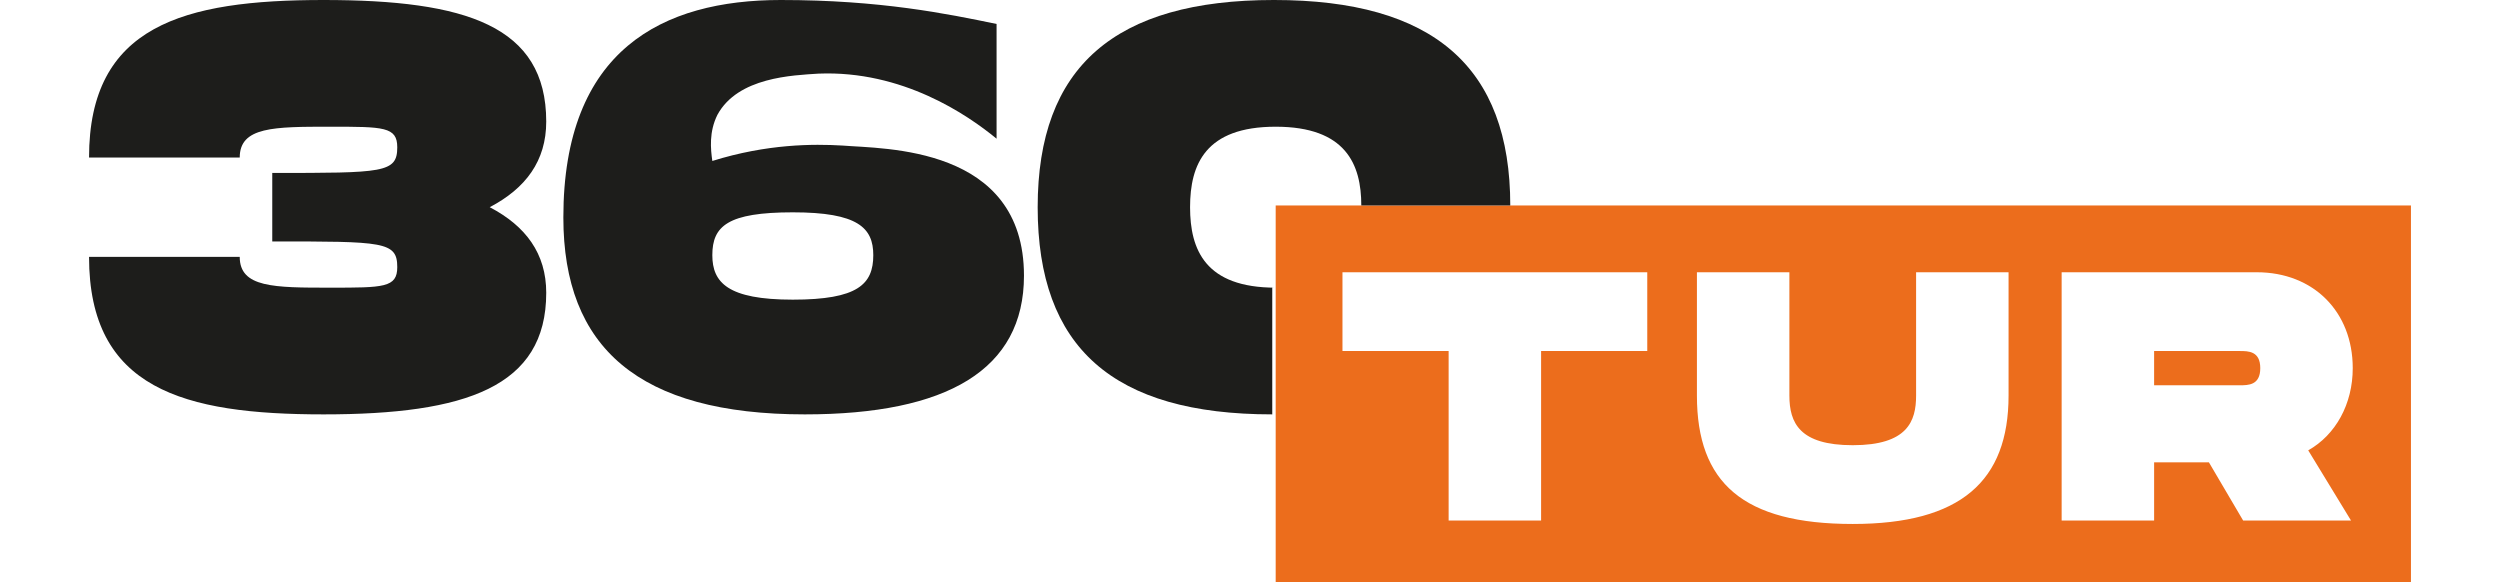
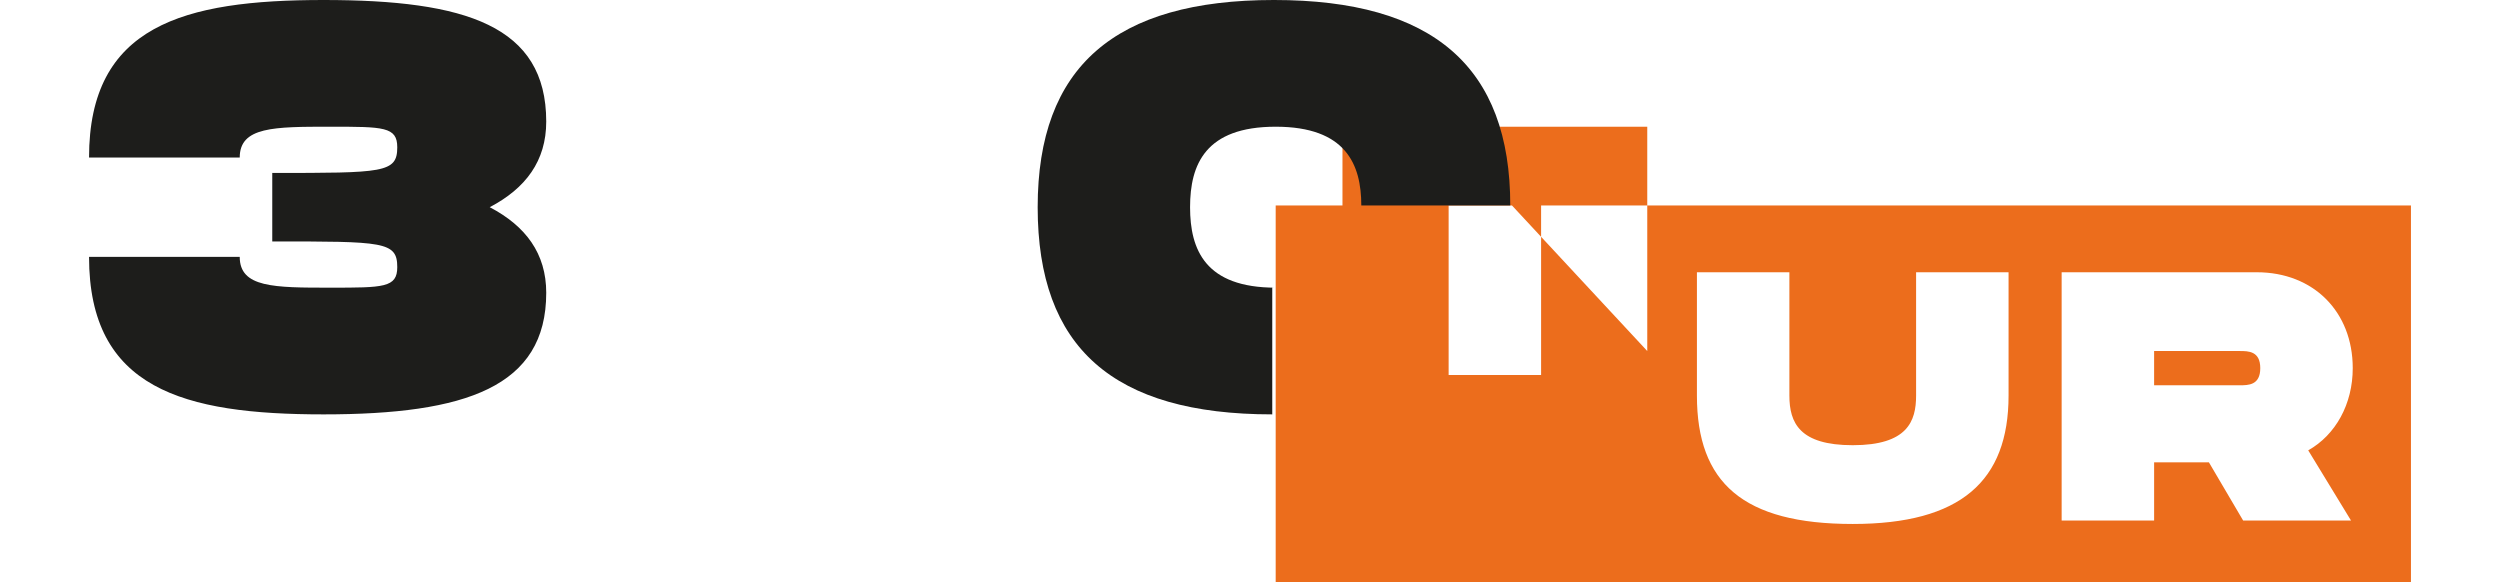
<svg xmlns="http://www.w3.org/2000/svg" version="1.1" id="katman_1" x="0px" y="0px" viewBox="0 0 146 34" style="enable-background:new 0 0 146 34;" xml:space="preserve">
  <style type="text/css">
	.st0{fill:#1D1D1B;}
	.st1{fill:#EC6D1C;}
</style>
  <g>
    <path class="st0" d="M31.9,17.1c0,5.5-4.7,7.1-13,7.1c-8.2,0-13.7-1.5-13.7-9.2H14c0,1.8,2,1.8,5.3,1.8c3.1,0,3.9,0,3.9-1.2   c0-1.5-0.8-1.5-7.3-1.5v-4c6.5,0,7.3,0,7.3-1.5c0-1.2-0.8-1.2-3.9-1.2c-3.3,0-5.3,0-5.3,1.8H5.2C5.2,1.5,10.7,0,18.9,0   c8.3,0,13,1.5,13,7.1c0,2.3-1.2,3.9-3.3,5C30.7,13.2,31.9,14.8,31.9,17.1z" />
    <path class="st1" d="M130.8,20.5h-5v2h5c0.5,0,1.2,0,1.2-1S131.3,20.5,130.8,20.5z" />
-     <path class="st1" d="M88.3,12h-8.7h-5.1v4.8v7.4V34h66.3V12H88.3z M96.2,20.5H90v9.9h-5.4v-9.9h-6.2v-4.6h17.8V20.5z M117.3,23.1   c0,5-2.8,7.5-9.1,7.5c-6.4,0-9.1-2.4-9.1-7.5v-7.2h5.4v7.2c0,1.6,0.6,2.9,3.7,2.9c3.2,0,3.7-1.4,3.7-2.9v-7.2h5.4V23.1z    M137.3,30.4H131l-2-3.4h-3.2v3.4h-5.4V15.9h11.4c3.3,0,5.6,2.3,5.6,5.6c0,2.1-1,3.9-2.6,4.8L137.3,30.4z" />
+     <path class="st1" d="M88.3,12h-8.7h-5.1v4.8v7.4V34h66.3V12H88.3z H90v9.9h-5.4v-9.9h-6.2v-4.6h17.8V20.5z M117.3,23.1   c0,5-2.8,7.5-9.1,7.5c-6.4,0-9.1-2.4-9.1-7.5v-7.2h5.4v7.2c0,1.6,0.6,2.9,3.7,2.9c3.2,0,3.7-1.4,3.7-2.9v-7.2h5.4V23.1z    M137.3,30.4H131l-2-3.4h-3.2v3.4h-5.4V15.9h11.4c3.3,0,5.6,2.3,5.6,5.6c0,2.1-1,3.9-2.6,4.8L137.3,30.4z" />
    <path class="st0" d="M74.5,16.8c-4.1,0-5-2.2-5-4.7c0-2.5,0.9-4.7,5-4.7c4.1,0,5,2.2,5,4.6h8.7c0-8.1-4.5-12-13.8-12   c-9.3,0-13.8,3.9-13.8,12.1c0,8.2,4.4,12.1,13.7,12.1V16.8z" />
-     <path class="st0" d="M59.8,16.1c0,5.5-4.5,8.1-12.8,8.1c-9.7,0-14.1-3.9-14.1-11.5C32.9,2.9,38.7,0,45.6,0c5.8,0,9.7,0.8,12.6,1.4   v6.7c-1.7-1.4-5.5-4-10.4-3.8c-1.5,0.1-4.7,0.2-5.9,2.4c-0.5,1-0.4,2-0.3,2.7c3.2-1,5.9-1,7.6-0.9C51.6,8.7,59.8,8.5,59.8,16.1z    M51,14.9c0-1.6-0.9-2.5-4.7-2.5c-3.8,0-4.7,0.8-4.7,2.5c0,1.6,0.9,2.6,4.7,2.6C50.1,17.5,51,16.6,51,14.9z" />
  </g>
</svg>